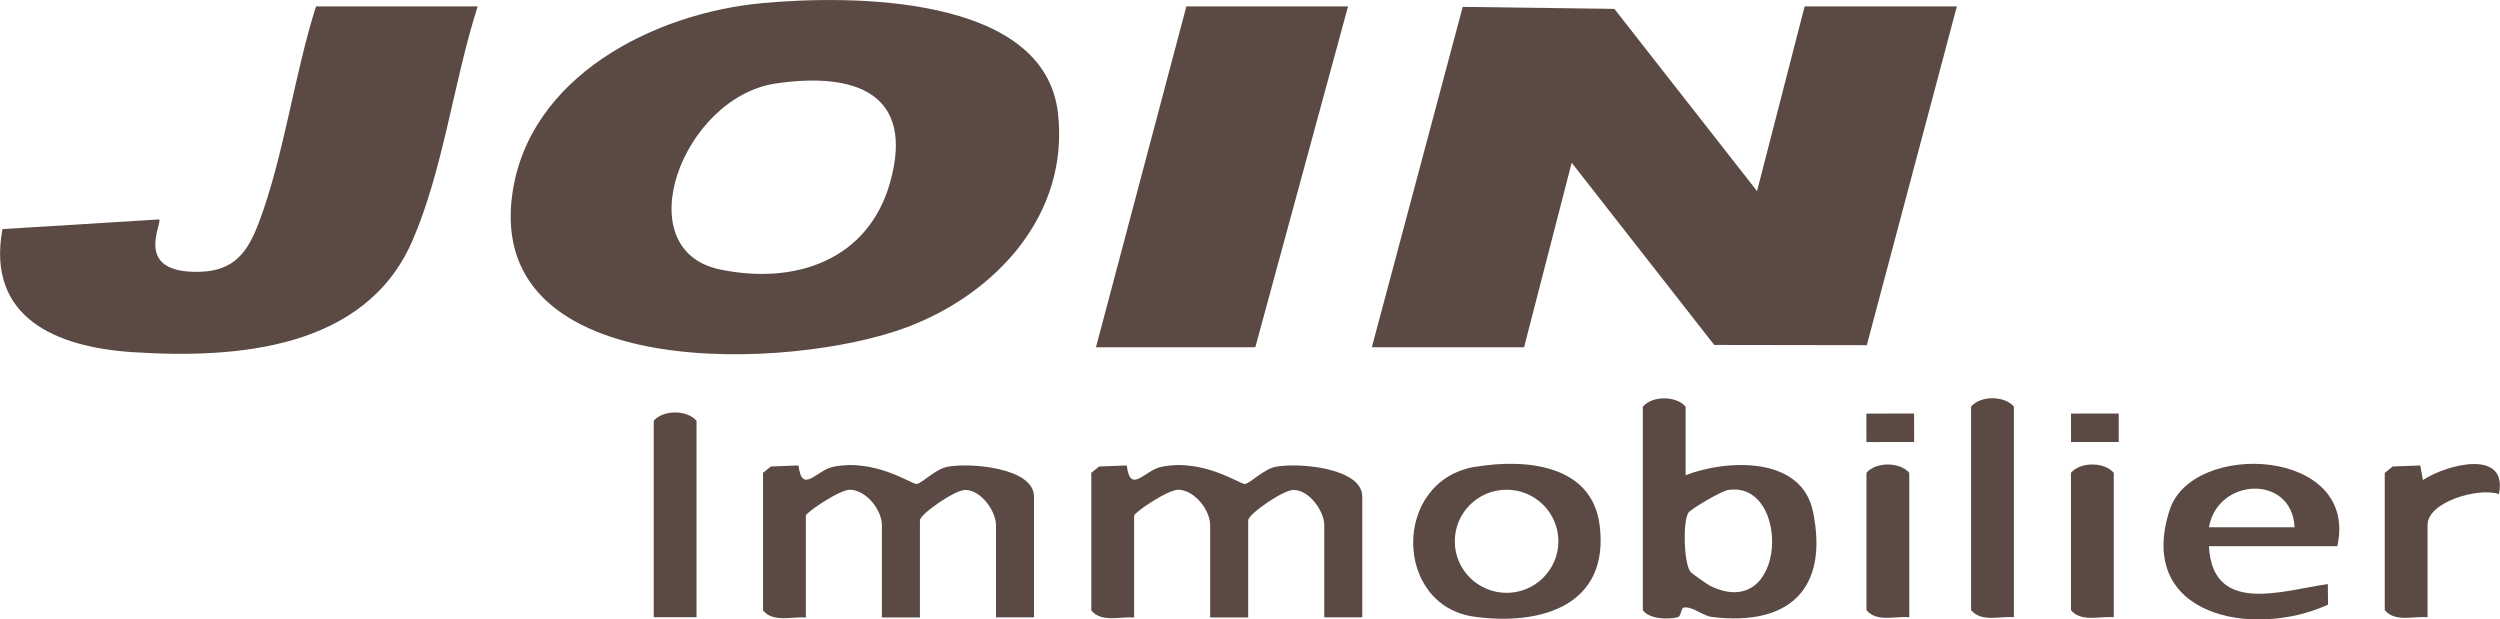
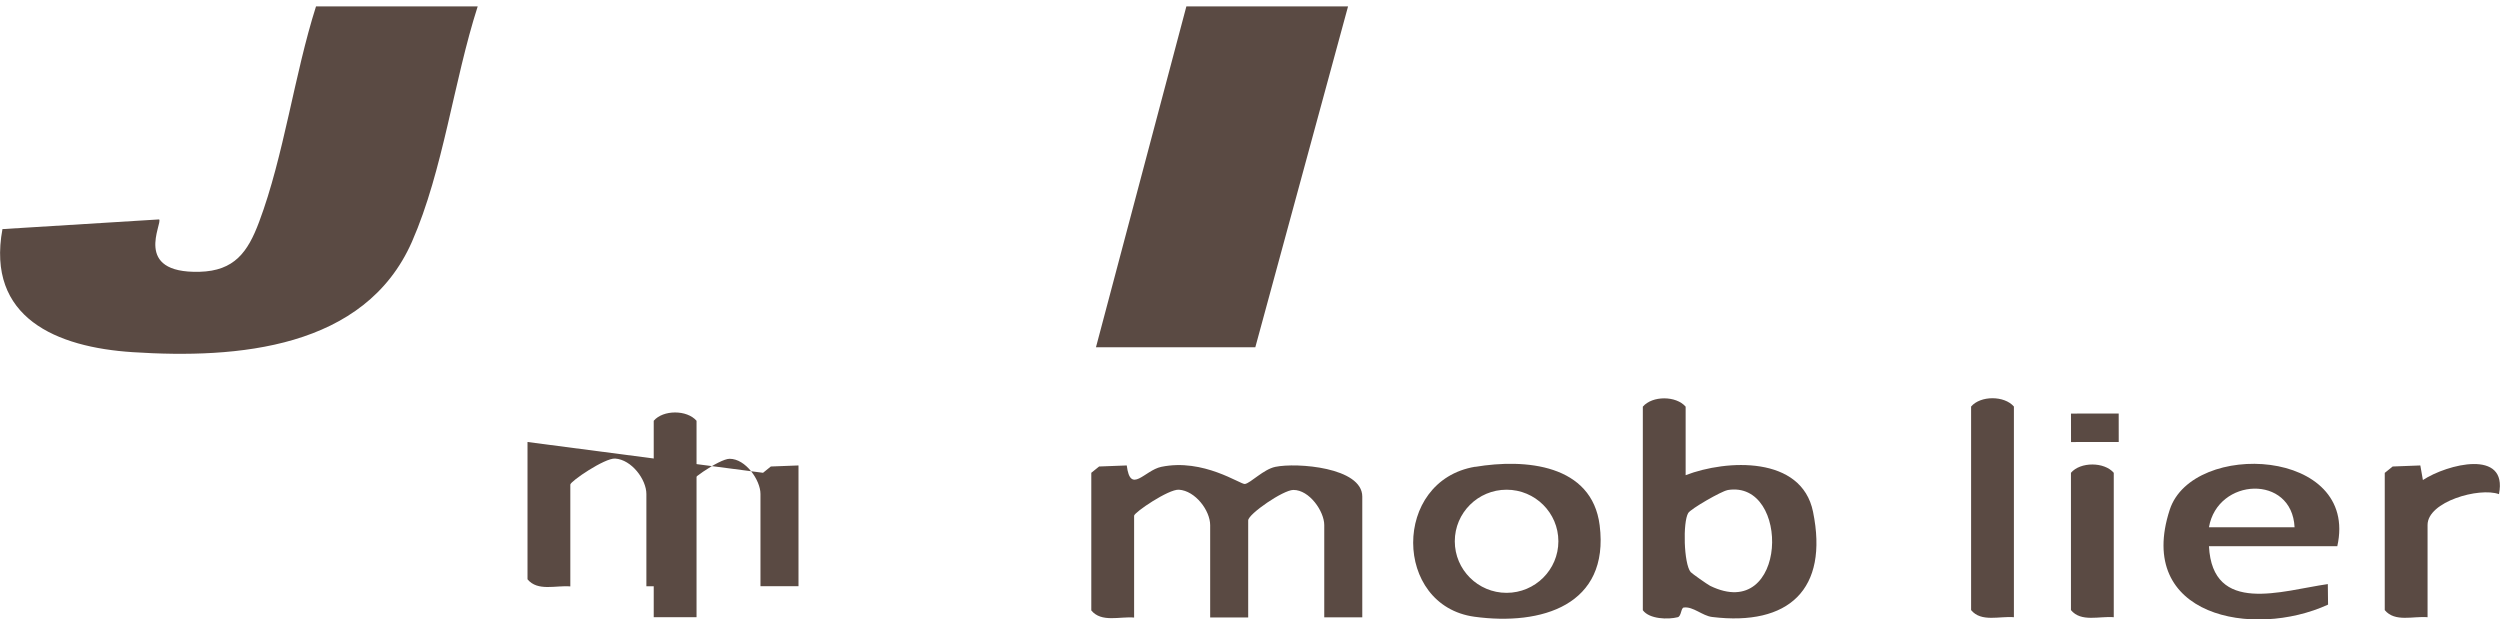
<svg xmlns="http://www.w3.org/2000/svg" id="Calque_2" data-name="Calque 2" viewBox="0 0 214.31 53.1">
  <defs>
    <style>
      .cls-1 {
        fill: #5a4a43;
      }
    </style>
  </defs>
  <g id="Calque_1-2" data-name="Calque 1">
    <g>
-       <polygon class="cls-1" points="117.6 29.77 125.39 .59 138.39 .76 150.62 16.38 154.7 .55 167.75 .55 160.03 29.59 146.95 29.57 134.73 13.95 130.65 29.77 117.6 29.77" />
-       <path class="cls-1" d="M65.33.27c7.53-.7,24.19-.76,25.36,9.41,1,8.67-5.27,15.48-12.94,18.37-9.85,3.71-36.06,4.86-33.84-11.37C45.3,6.56,56.05,1.13,65.33.27ZM66.54,7.15c-8.05,1.16-12.9,14.26-4.82,15.95,6.43,1.34,12.7-.78,14.58-7.45,2.16-7.67-3.01-9.48-9.76-8.5Z" />
      <path class="cls-1" d="M40.95.55c-2.06,6.4-2.95,14.05-5.63,20.16-4.04,9.21-15.01,10.06-23.94,9.48-6.53-.42-12.57-2.94-11.17-10.55l13.43-.83c.33.31-2.32,4.64,3.47,4.49,2.98-.08,4.13-1.68,5.1-4.27,2.13-5.67,3.02-12.64,4.88-18.48h13.86Z" />
      <polygon class="cls-1" points="115.56 .55 107.61 29.77 93.95 29.77 101.7 .55 115.56 .55" />
-       <path class="cls-1" d="M65.41,40.53l.67-.54,2.37-.09c.31,2.51,1.52.42,2.96.12,3.61-.75,6.8,1.53,7.17,1.47.49-.08,1.59-1.26,2.61-1.47,1.83-.38,7.45.04,7.45,2.55v10.35h-3.26v-7.91c0-1.17-1.27-3.02-2.65-3.01-.87,0-3.87,2.07-3.87,2.61v8.32h-3.26v-7.91c0-1.25-1.27-2.95-2.68-3.04-.88-.06-3.84,1.95-3.84,2.23v8.73c-1.23-.11-2.8.45-3.67-.61v-11.77Z" />
+       <path class="cls-1" d="M65.41,40.53l.67-.54,2.37-.09v10.35h-3.26v-7.91c0-1.17-1.27-3.02-2.65-3.01-.87,0-3.87,2.07-3.87,2.61v8.32h-3.26v-7.91c0-1.25-1.27-2.95-2.68-3.04-.88-.06-3.84,1.95-3.84,2.23v8.73c-1.23-.11-2.8.45-3.67-.61v-11.77Z" />
      <path class="cls-1" d="M93.55,40.53l.67-.54,2.37-.09c.31,2.51,1.52.42,2.96.12,3.61-.75,6.8,1.53,7.17,1.47.49-.08,1.59-1.26,2.61-1.47,1.83-.38,7.45.04,7.45,2.55v10.35h-3.26v-7.91c0-1.17-1.27-3.02-2.65-3.01-.87,0-3.87,2.07-3.87,2.61v8.32h-3.26v-7.91c0-1.25-1.27-2.95-2.68-3.04-.88-.06-3.84,1.95-3.84,2.23v8.73c-1.23-.11-2.8.45-3.67-.61v-11.77Z" />
      <path class="cls-1" d="M144.51,40.73c3.49-1.34,9.93-1.68,10.91,3.14,1.36,6.67-2.09,9.82-8.65,9.02-.84-.1-1.63-.92-2.43-.81-.25.03-.2.75-.52.83-.82.21-2.43.17-2.99-.6v-17.45c.81-.95,2.85-.95,3.67,0v5.89ZM148.08,42.02c-.5.08-3.15,1.6-3.36,1.96-.47.78-.38,4.35.21,5.06.1.12,1.45,1.07,1.67,1.18,6.66,3.25,6.95-9.12,1.49-8.21Z" />
      <path class="cls-1" d="M126.46,40.02c4.3-.72,10.01-.22,10.67,5.01.86,6.86-4.99,8.62-10.73,7.84-6.97-.95-7.07-11.67.06-12.86ZM133.59,46.4c0-2.44-1.99-4.42-4.44-4.42s-4.44,1.98-4.44,4.42,1.99,4.42,4.44,4.42,4.44-1.98,4.44-4.42Z" />
      <path class="cls-1" d="M200.37,46.82h-11.01c.3,5.93,6.26,3.81,10.19,3.25l.02,1.76c-6.43,2.95-16.55.99-13.57-8.14,1.96-5.98,16.26-5.29,14.36,3.14ZM196.7,45.2c-.22-4.56-6.6-4.27-7.34,0h7.34Z" />
      <path class="cls-1" d="M172.64,52.91c-1.23-.11-2.8.45-3.67-.61v-17.45c.81-.95,2.85-.95,3.67,0v18.06Z" />
      <path class="cls-1" d="M59.71,52.91h-3.67v-16.84c.81-.95,2.85-.95,3.67,0v16.84Z" />
      <path class="cls-1" d="M204.44,40.53l.67-.54,2.37-.09.22,1.25c2.1-1.37,7.31-2.69,6.52,1.21-1.69-.61-6.12.64-6.12,2.64v7.91c-1.23-.11-2.8.45-3.67-.61v-11.77Z" />
-       <path class="cls-1" d="M163.67,52.91c-1.23-.11-2.8.45-3.67-.61v-11.77c.81-.95,2.85-.95,3.67,0v12.38Z" />
      <path class="cls-1" d="M181.2,52.91c-1.23-.11-2.8.45-3.67-.61v-11.77c.81-.95,2.85-.95,3.67,0v12.38Z" />
      <rect class="cls-1" x="177.53" y="35.45" width="4.09" height="2.44" transform="translate(-.04 .22) rotate(-.07)" />
-       <rect class="cls-1" x="159.99" y="35.45" width="4.09" height="2.44" transform="translate(-.04 .2) rotate(-.07)" />
    </g>
  </g>
</svg>